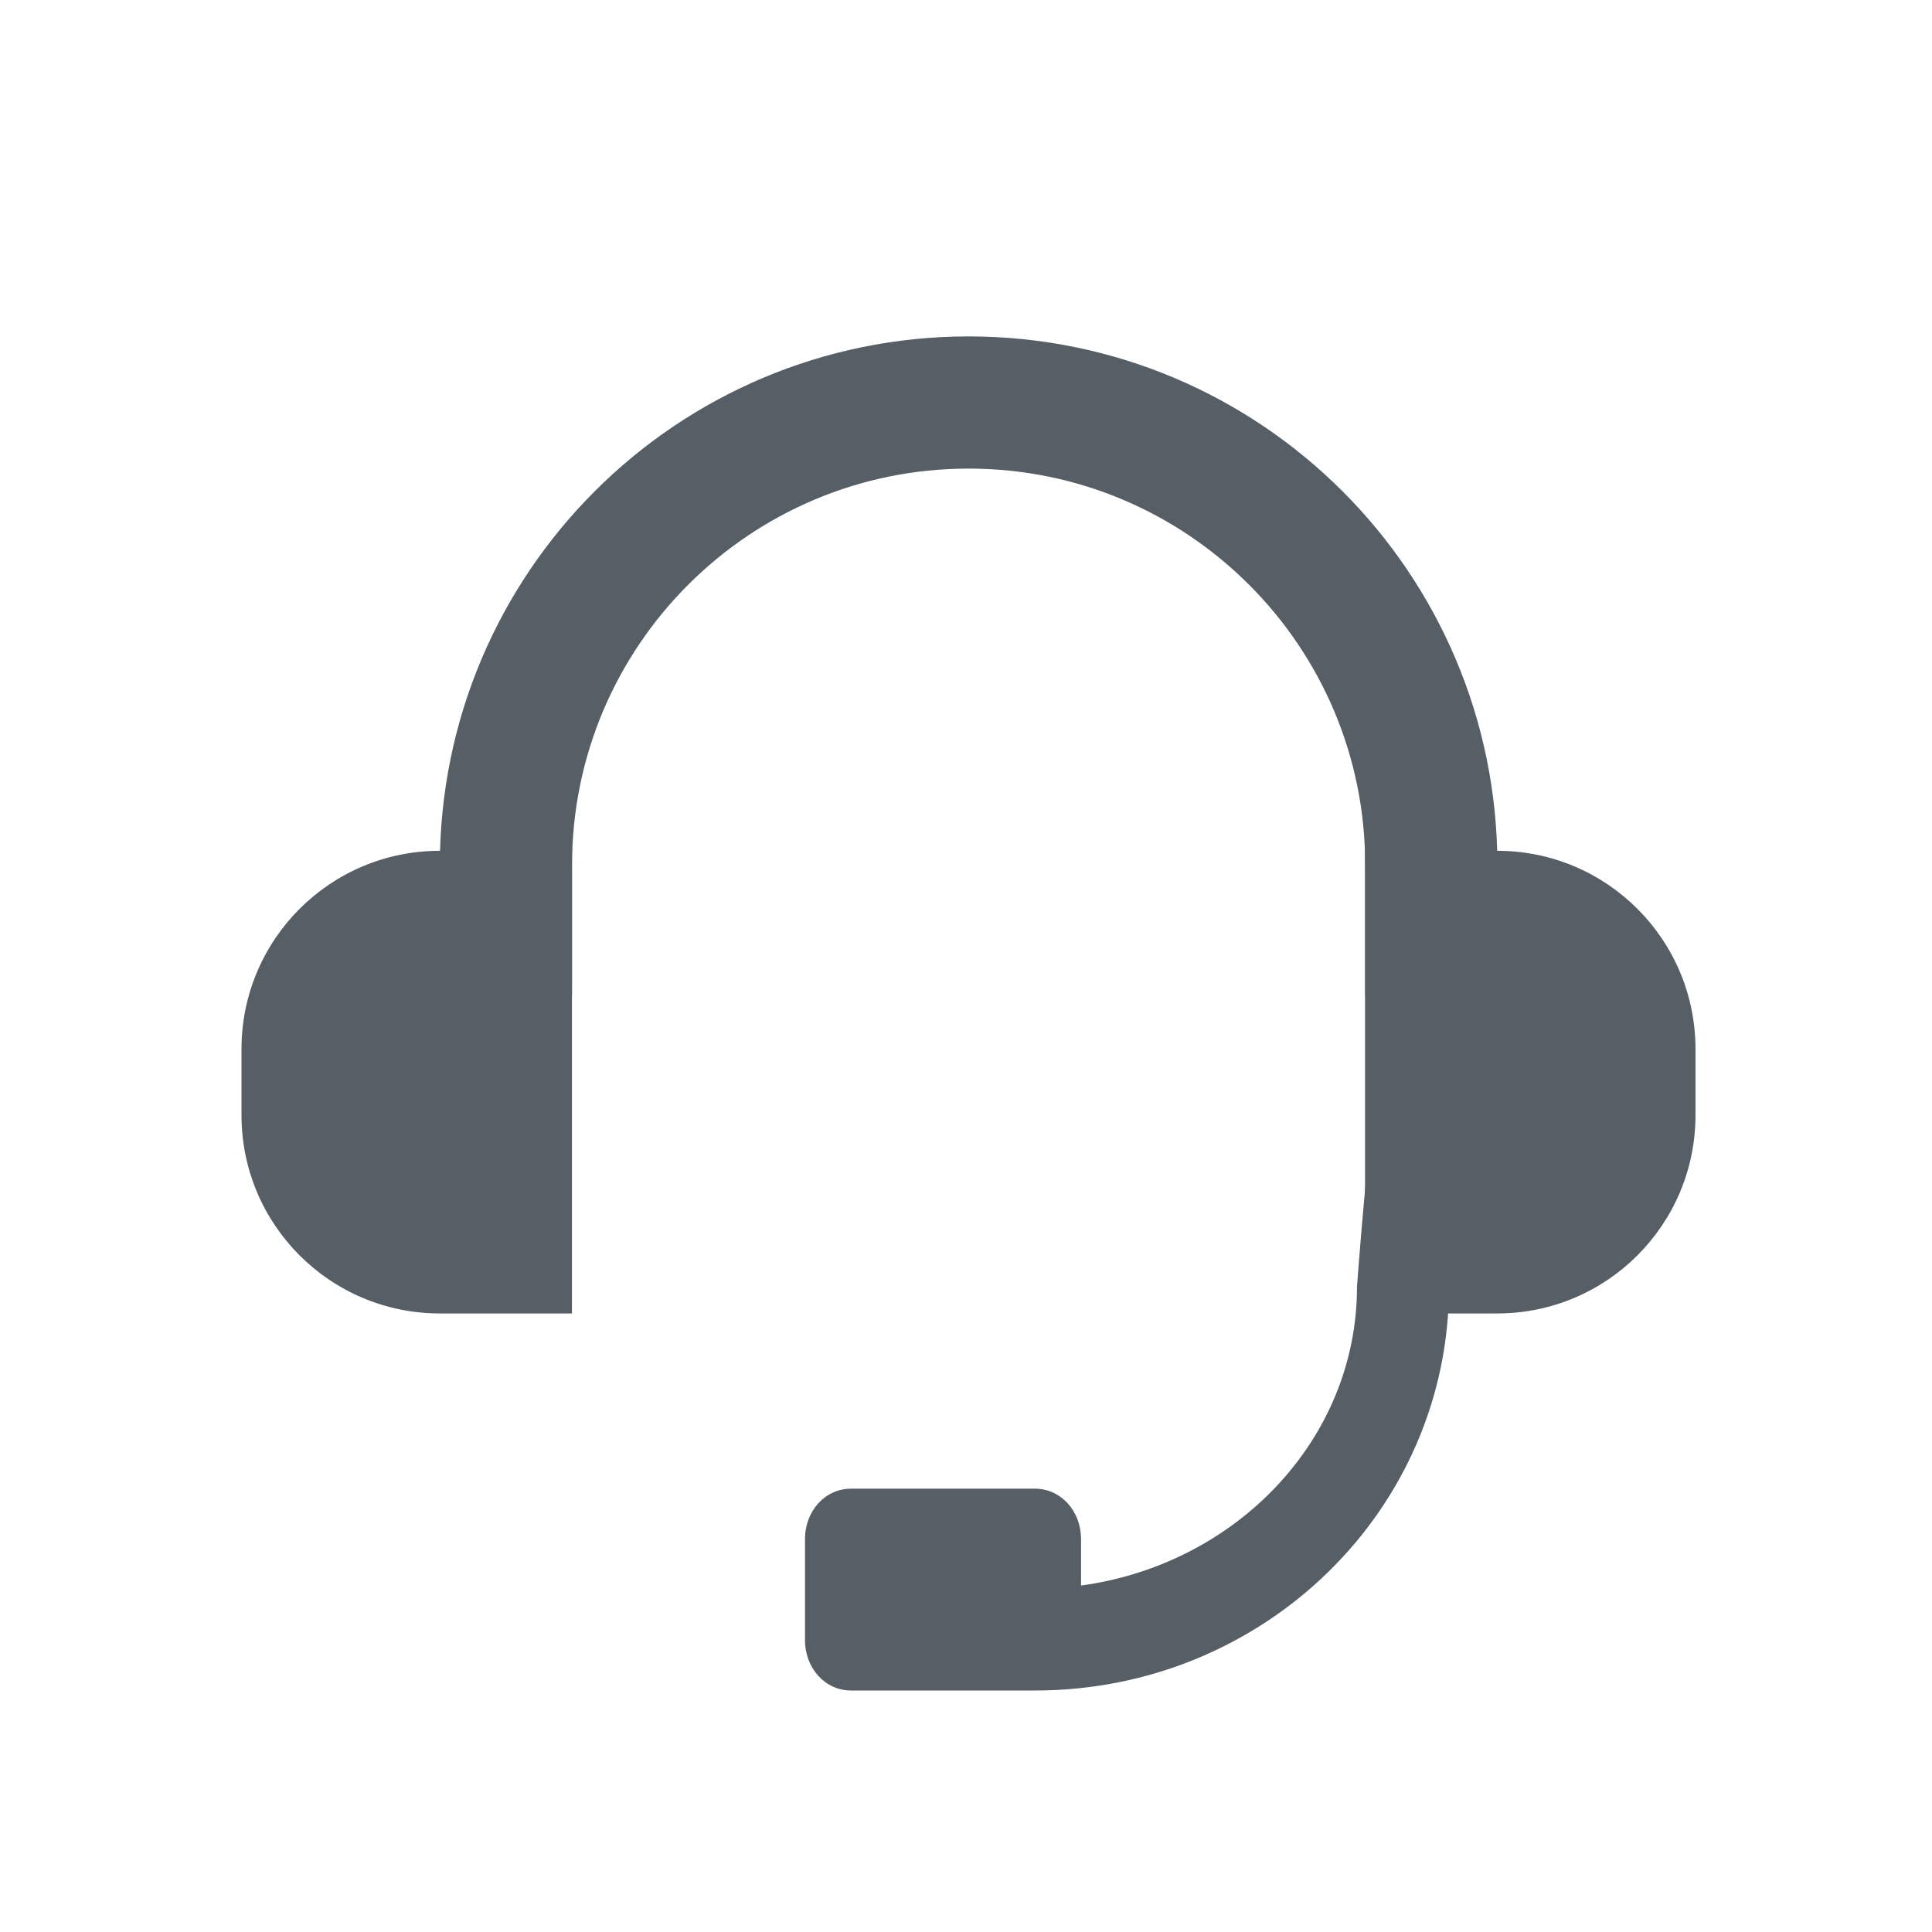
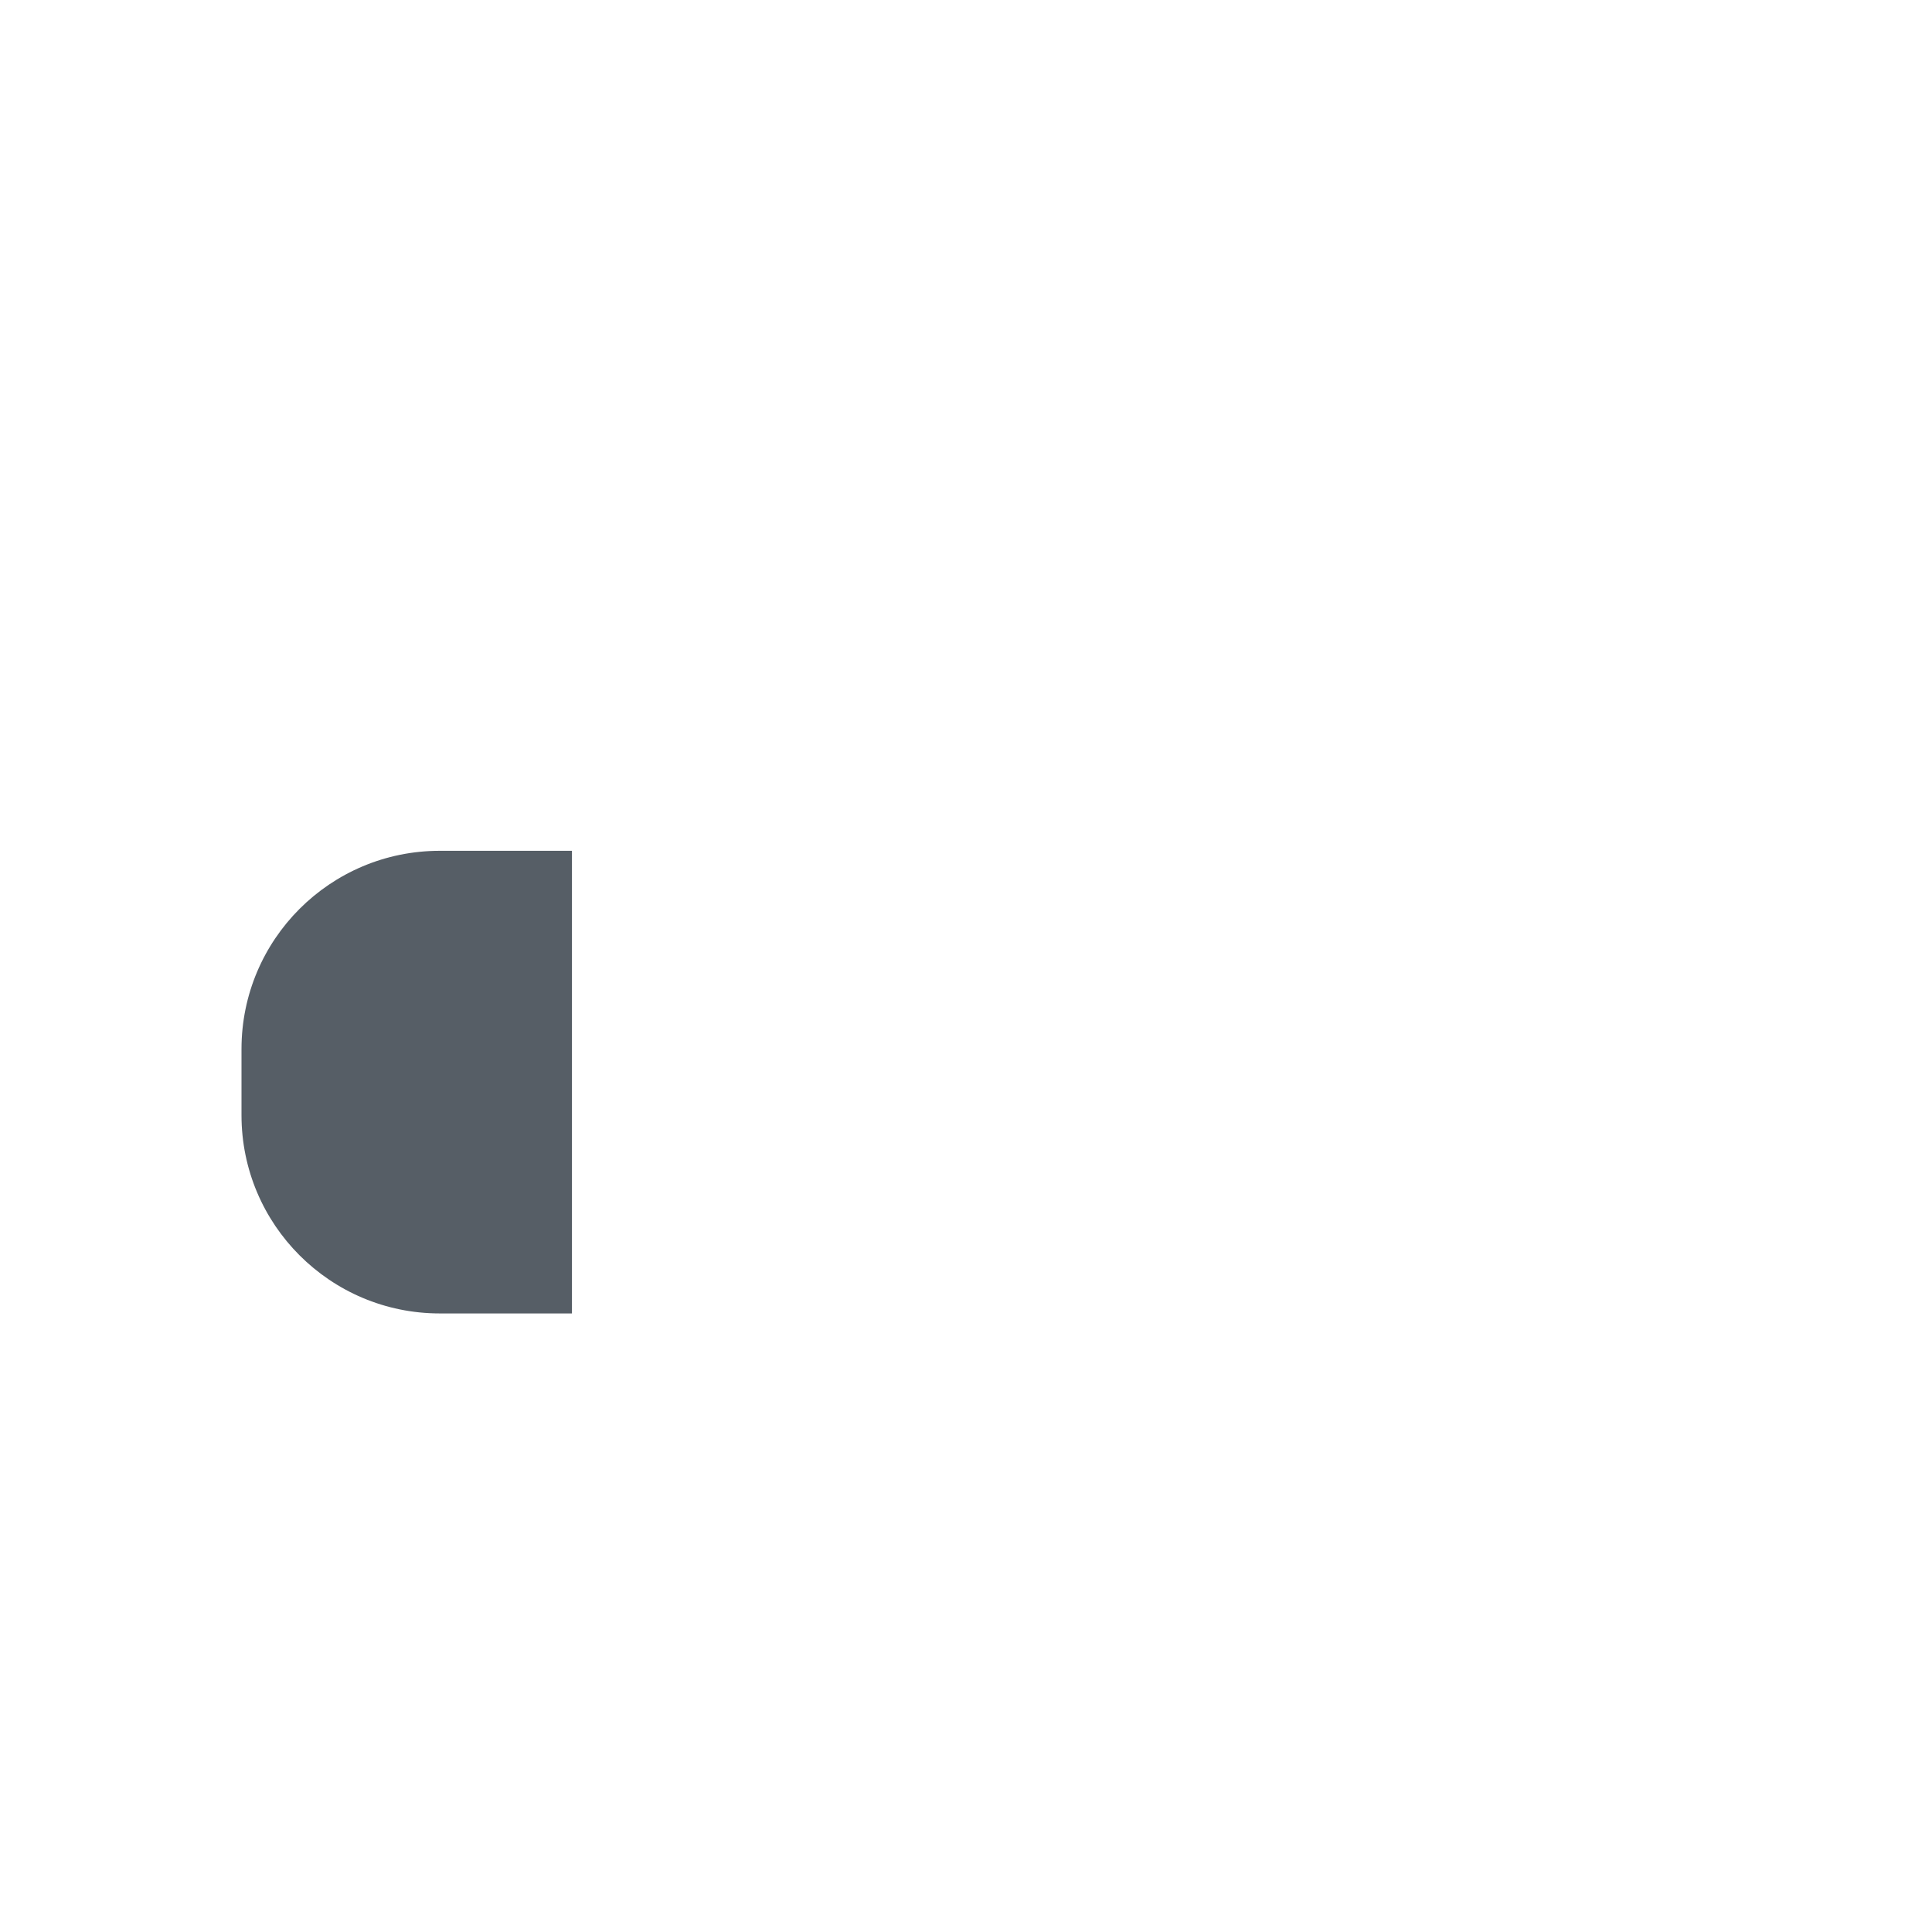
<svg xmlns="http://www.w3.org/2000/svg" width="24" height="24" viewBox="0 0 24 24" fill="none">
-   <path d="M17.78 12.359V10.747C17.78 7.573 15.207 5 12.033 5C8.858 5 6.285 7.573 6.285 10.747V12.359" stroke="#565E66" stroke-width="1.642" />
-   <path d="M13.429 19.696V19.119C13.429 18.768 13.177 18.493 12.857 18.493H10.571C10.251 18.493 10 18.768 10 19.119V20.373C10 20.724 10.251 21 10.571 21H12.857C15.703 21 18 18.756 18 15.985C18 15.985 17.714 12 17.429 12C17.143 12 16.857 15.985 16.857 15.985C16.857 17.878 15.36 19.433 13.429 19.696Z" fill="#565E66" />
  <path d="M3 13.032C3 11.671 4.103 10.569 5.463 10.569H7.105V16.316H5.463C4.103 16.316 3 15.213 3 13.853V13.032Z" fill="#565E66" />
-   <path d="M21.062 13.032C21.062 11.671 19.96 10.569 18.599 10.569H16.957V16.316H18.599C19.96 16.316 21.062 15.213 21.062 13.853V13.032Z" fill="#565E66" />
</svg>